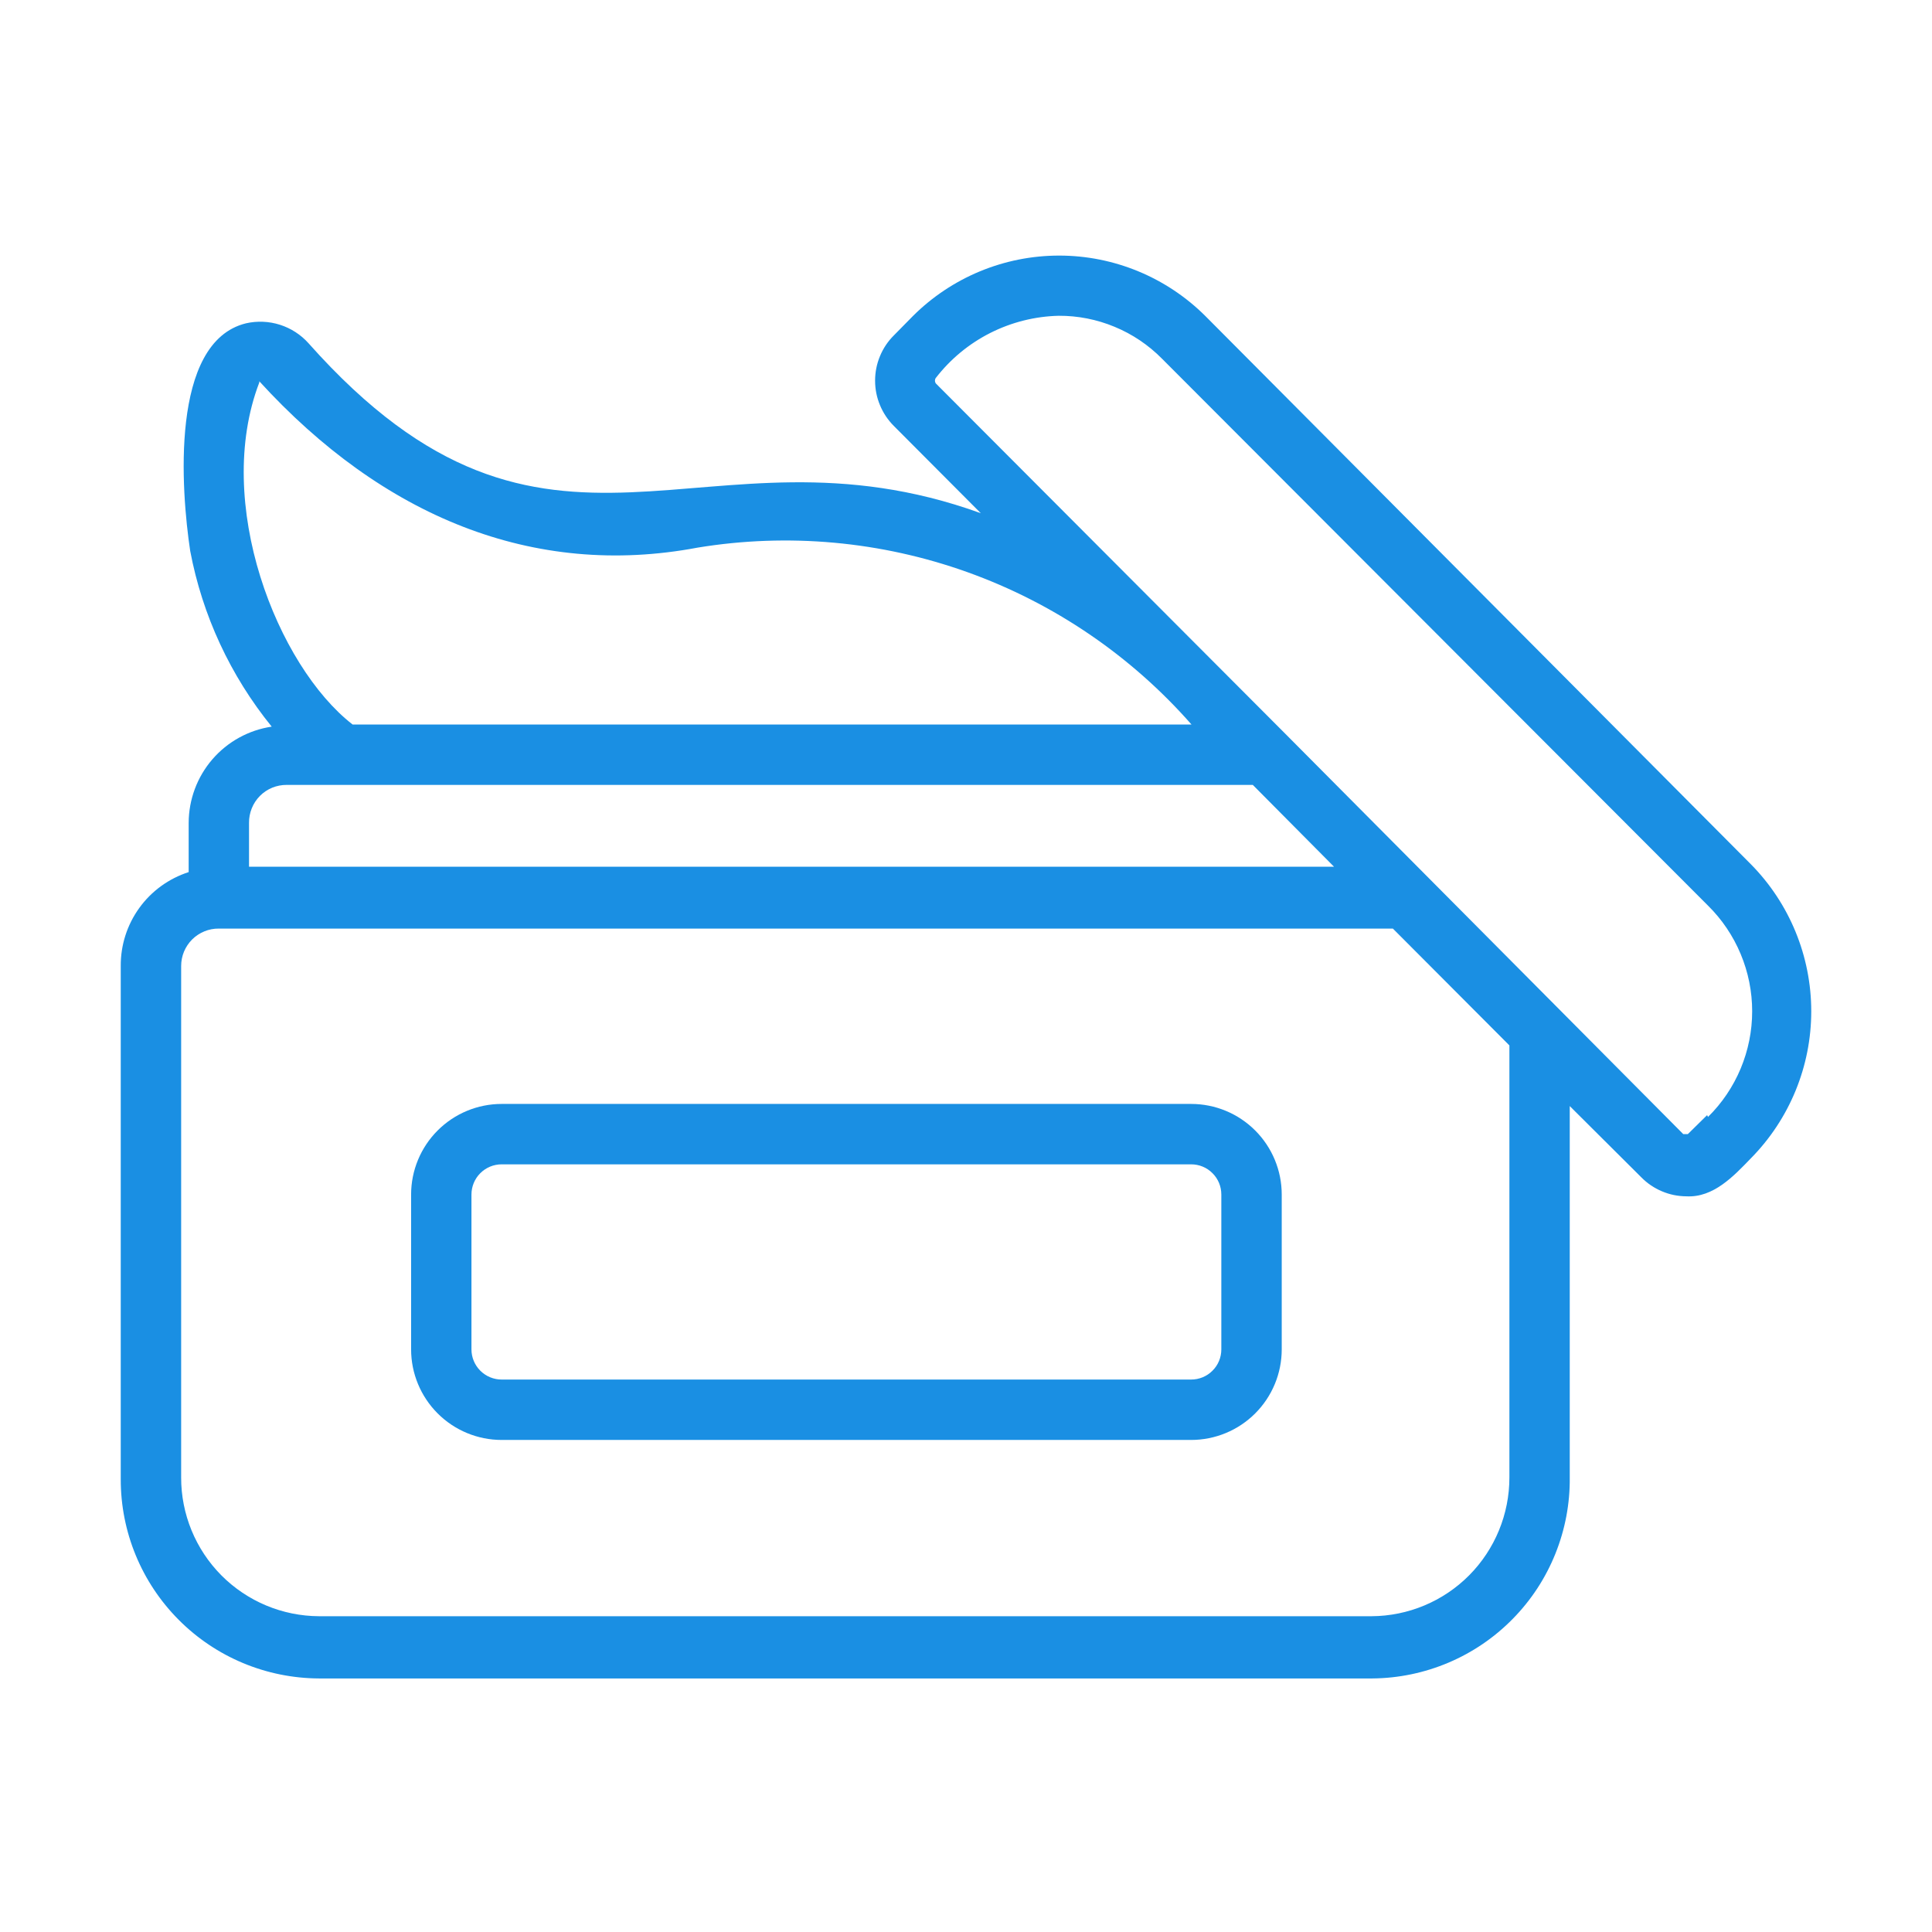
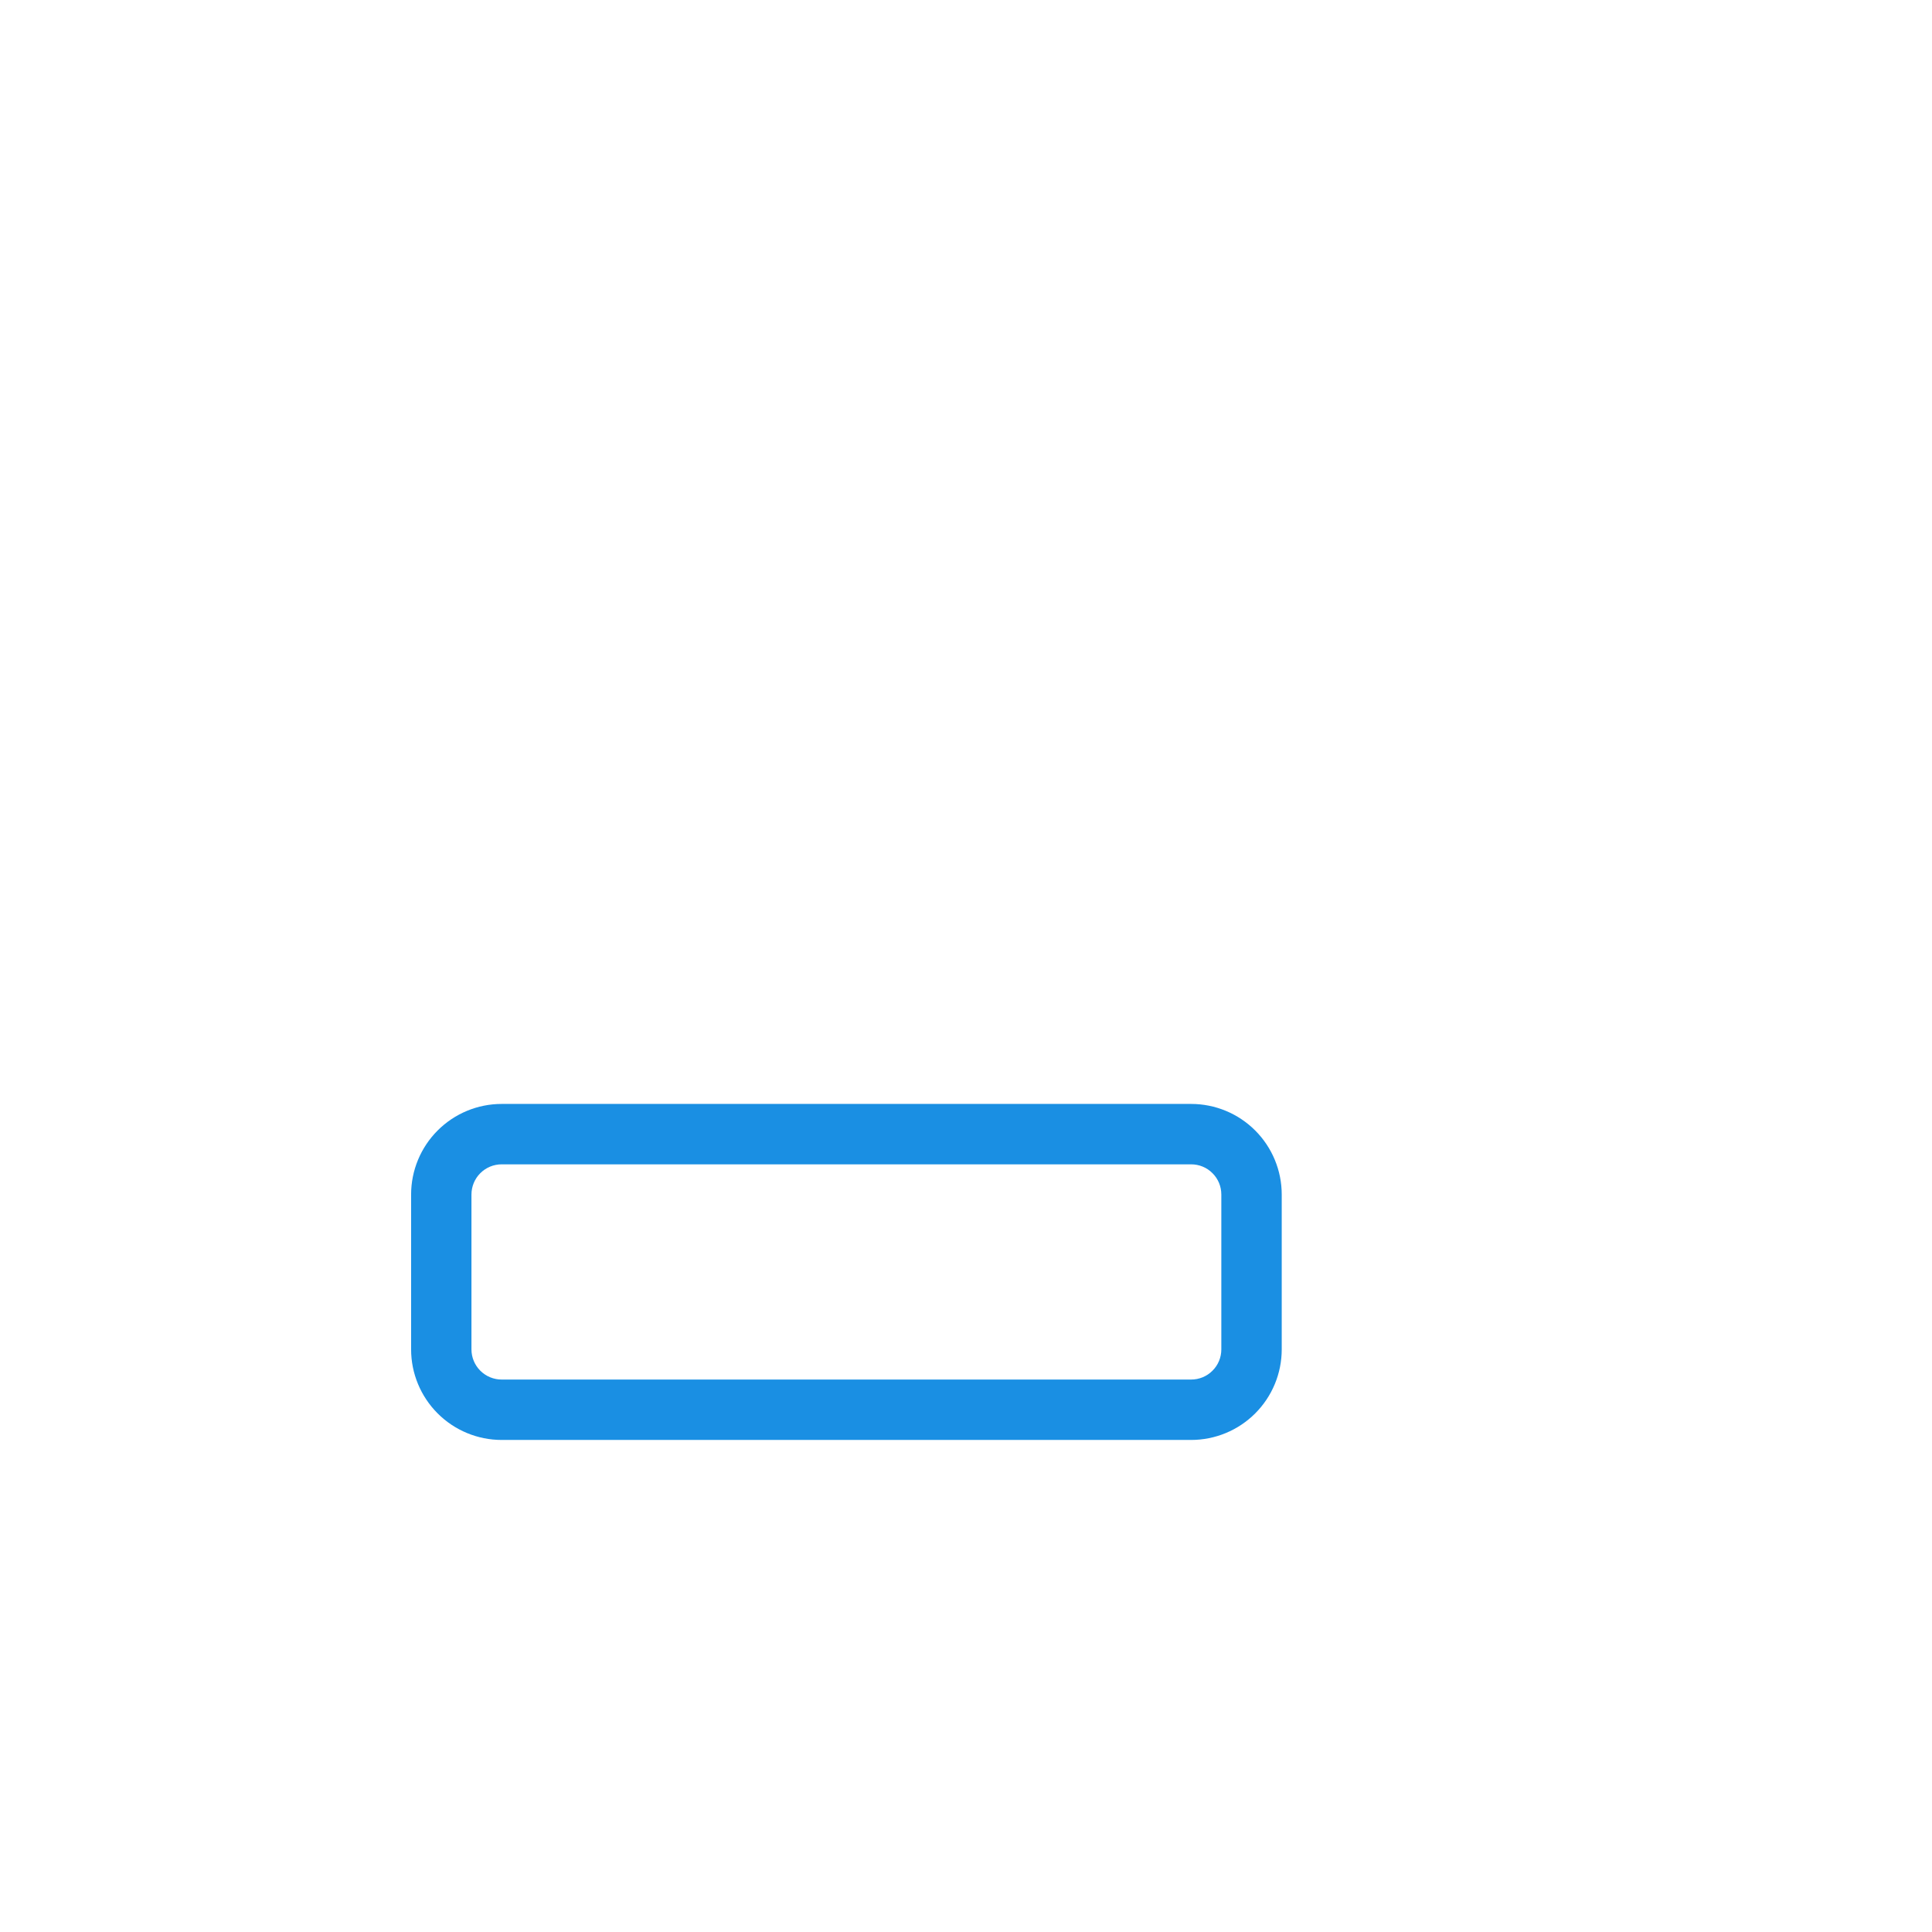
<svg xmlns="http://www.w3.org/2000/svg" width="38" height="38" viewBox="0 0 38 38" fill="none">
  <path d="M23.428 21.713H9.867C9.395 21.713 8.942 21.901 8.608 22.235C8.274 22.569 8.086 23.022 8.086 23.495V26.541C8.086 27.013 8.274 27.466 8.608 27.8C8.942 28.134 9.395 28.322 9.867 28.322H23.428C23.901 28.322 24.354 28.134 24.688 27.8C25.022 27.466 25.21 27.013 25.21 26.541V23.495C25.21 23.022 25.022 22.569 24.688 22.235C24.354 21.901 23.901 21.713 23.428 21.713ZM24.022 26.541C24.022 26.698 23.96 26.849 23.848 26.96C23.737 27.072 23.586 27.134 23.428 27.134H9.867C9.71 27.134 9.559 27.072 9.447 26.96C9.336 26.849 9.273 26.698 9.273 26.541V23.495C9.273 23.337 9.336 23.186 9.447 23.075C9.559 22.963 9.71 22.901 9.867 22.901H23.428C23.586 22.901 23.737 22.963 23.848 23.075C23.96 23.186 24.022 23.337 24.022 23.495V26.541Z" fill="#1A8FE3" />
-   <path d="M34.438 16.999L23.709 6.217C22.945 5.455 21.91 5.027 20.832 5.027C19.753 5.027 18.719 5.455 17.955 6.217L17.581 6.597C17.464 6.713 17.371 6.852 17.308 7.005C17.244 7.158 17.212 7.322 17.212 7.487C17.212 7.653 17.244 7.816 17.308 7.969C17.371 8.122 17.464 8.261 17.581 8.378L19.291 10.094C13.811 8.111 10.818 12.095 6.068 6.751C5.917 6.582 5.723 6.457 5.507 6.388C5.291 6.319 5.06 6.309 4.839 6.359C3.337 6.727 3.563 9.654 3.741 10.836C3.98 12.103 4.531 13.29 5.344 14.292C4.89 14.36 4.476 14.588 4.176 14.936C3.877 15.283 3.712 15.727 3.711 16.186V17.153C3.321 17.279 2.98 17.525 2.74 17.858C2.5 18.19 2.372 18.59 2.375 19V29.094C2.373 30.131 2.783 31.125 3.515 31.86C4.246 32.595 5.239 33.009 6.276 33.013H26.992C27.507 33.009 28.016 32.903 28.49 32.702C28.964 32.501 29.393 32.209 29.754 31.841C30.115 31.474 30.4 31.039 30.592 30.561C30.784 30.084 30.881 29.573 30.875 29.058V21.755L32.282 23.156C32.398 23.274 32.535 23.367 32.687 23.431C32.839 23.496 33.002 23.529 33.167 23.53C33.701 23.56 34.099 23.133 34.438 22.782C35.198 22.012 35.625 20.973 35.625 19.891C35.625 18.808 35.198 17.769 34.438 16.999ZM5.1 7.499C7.523 10.153 10.486 11.382 13.722 10.771C15.503 10.479 17.329 10.645 19.029 11.254C20.728 11.863 22.244 12.894 23.435 14.25H6.935C5.451 13.098 4.192 9.892 5.1 7.523V7.499ZM4.898 16.186C4.897 16.087 4.915 15.99 4.952 15.899C4.988 15.808 5.043 15.725 5.112 15.655C5.181 15.585 5.264 15.53 5.354 15.493C5.445 15.456 5.542 15.437 5.641 15.438H24.641L26.238 17.047H4.898V16.186ZM29.688 29.058C29.689 29.78 29.404 30.473 28.896 30.985C28.387 31.497 27.696 31.786 26.974 31.789H6.276C5.554 31.786 4.863 31.497 4.354 30.985C3.846 30.473 3.561 29.78 3.563 29.058V19C3.563 18.903 3.582 18.807 3.619 18.717C3.657 18.627 3.711 18.546 3.78 18.477C3.849 18.409 3.931 18.355 4.021 18.318C4.111 18.281 4.208 18.263 4.305 18.264H27.396L29.688 20.562V29.058ZM33.577 21.933L33.197 22.307H33.108L25.282 14.434L18.406 7.541C18.395 7.525 18.389 7.506 18.389 7.487C18.389 7.468 18.395 7.449 18.406 7.434C18.693 7.063 19.058 6.761 19.477 6.549C19.895 6.338 20.355 6.222 20.823 6.211C21.2 6.209 21.575 6.283 21.923 6.428C22.272 6.572 22.588 6.785 22.854 7.054L33.594 17.812C33.87 18.084 34.088 18.408 34.237 18.765C34.386 19.121 34.463 19.504 34.463 19.891C34.463 20.277 34.386 20.66 34.237 21.017C34.088 21.373 33.87 21.697 33.594 21.969L33.577 21.933Z" fill="#1A8FE3" />
</svg>